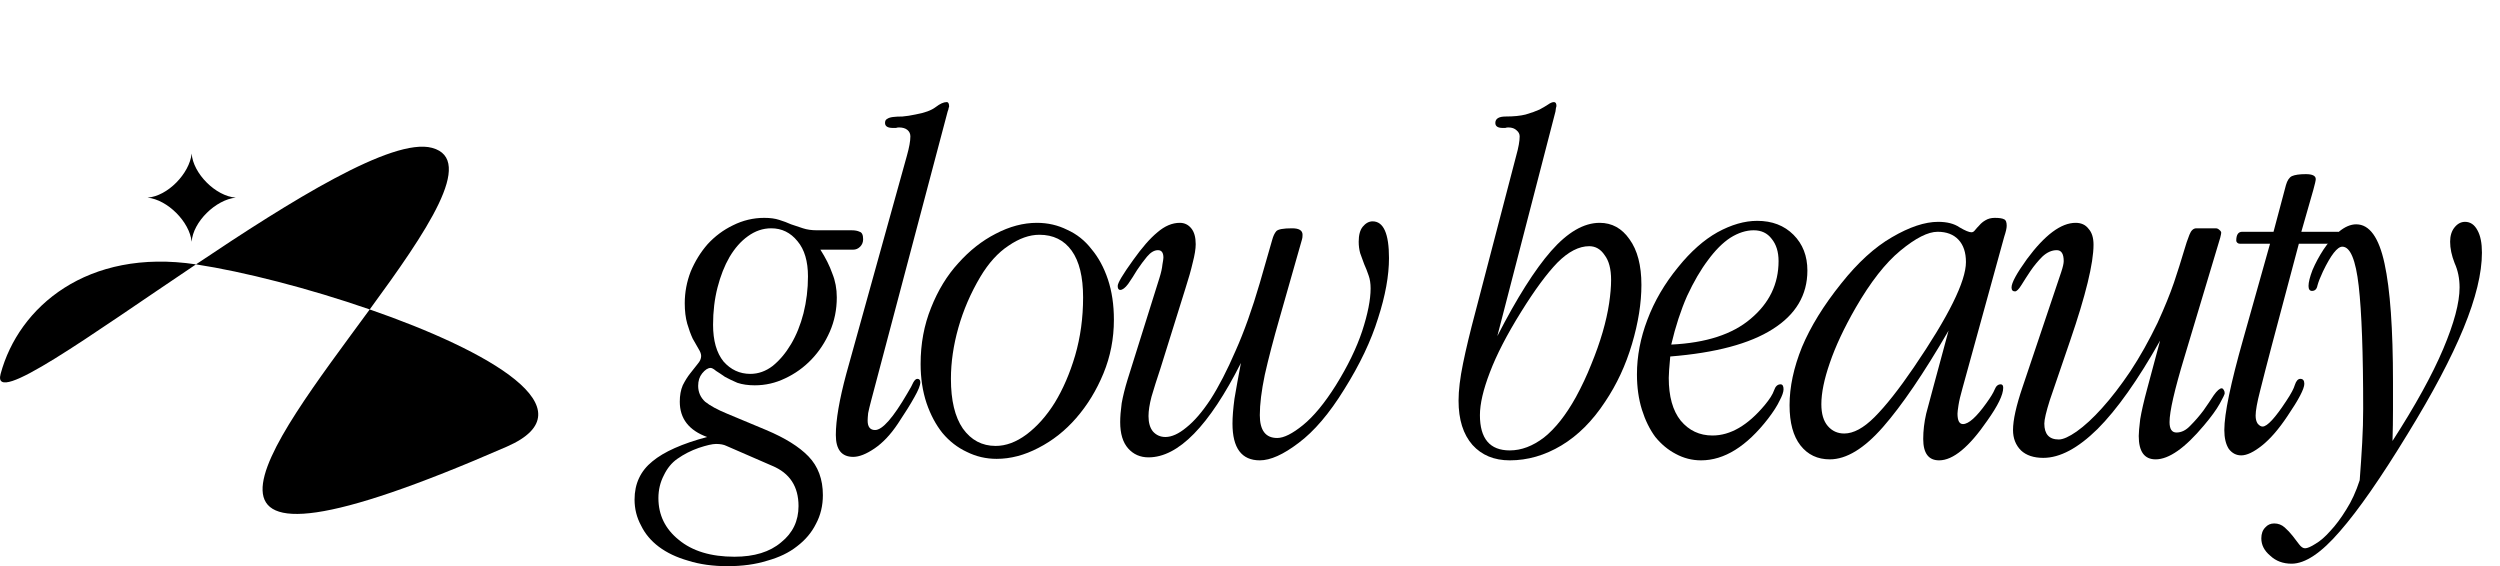
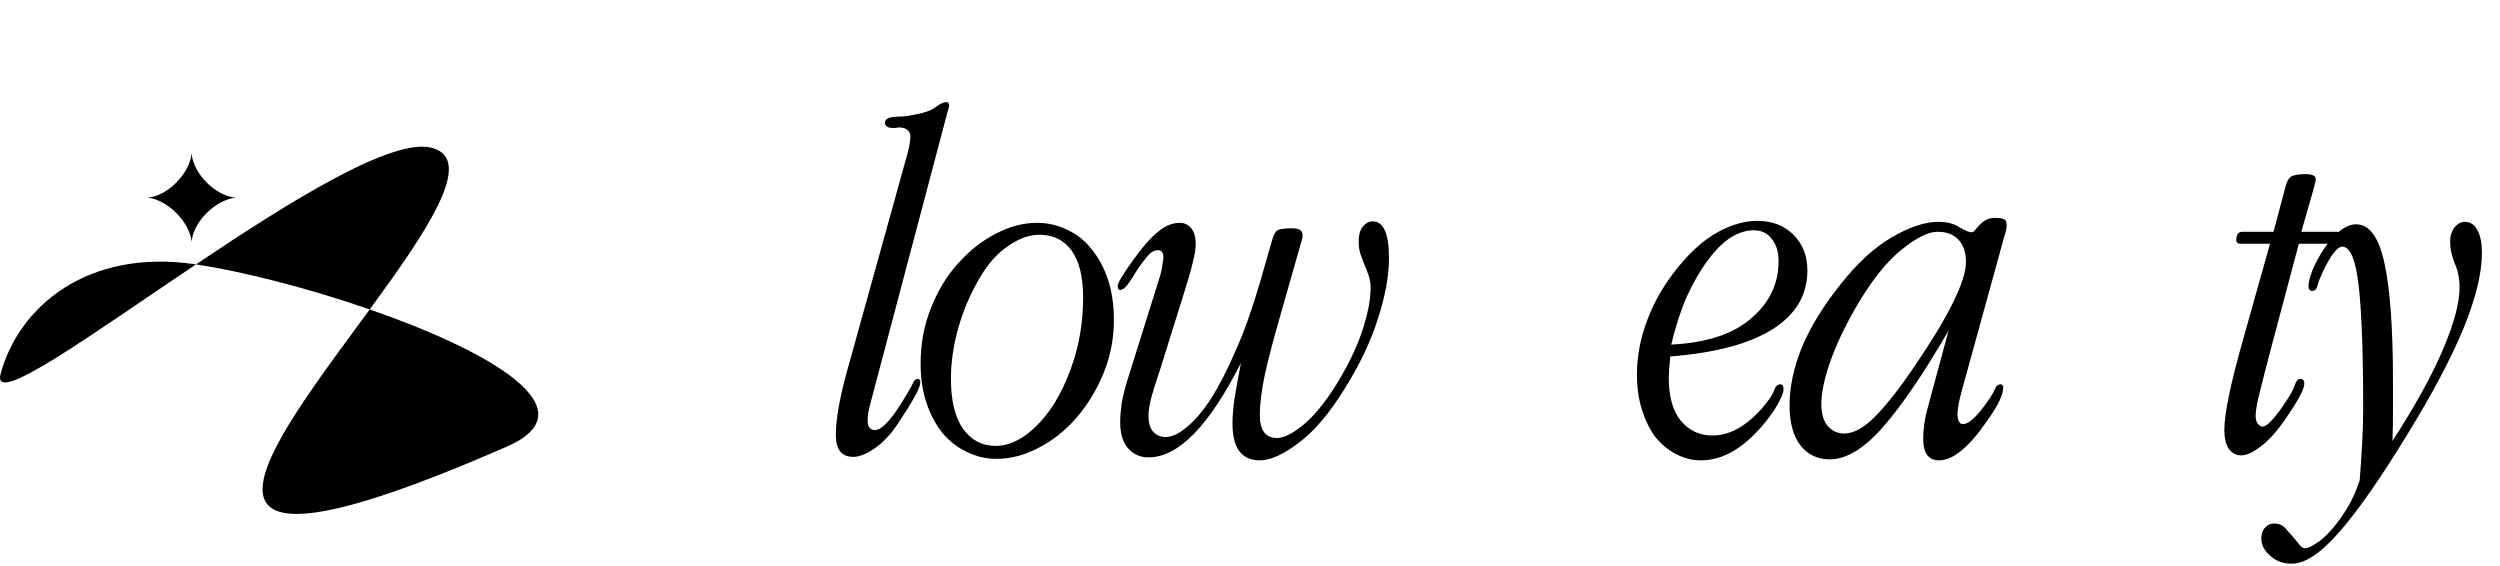
<svg xmlns="http://www.w3.org/2000/svg" width="159" height="36" viewBox="0 0 159 36" fill="none">
  <path d="M23.514 19.68C31.118 22.315 37.66 26.038 32.235 28.406C8.971 38.562 16.981 28.604 23.514 19.68ZM0.038 23.786C1.181 19.519 5.552 15.775 12.465 16.814C5.69 21.358 -0.53 25.906 0.038 23.786ZM12.465 16.814C18.494 12.77 24.963 8.729 27.478 9.403C30.27 10.151 27.116 14.758 23.514 19.68C19.635 18.335 15.48 17.274 12.496 16.819C12.486 16.818 12.475 16.816 12.465 16.814ZM12.189 9.764C12.277 11.036 13.723 12.481 14.994 12.569C13.723 12.701 12.277 14.104 12.189 15.375C12.058 14.104 10.655 12.701 9.384 12.569C10.655 12.482 12.058 11.036 12.189 9.764Z" fill="black" />
-   <path d="M49.048 14.52C48.522 14.52 48.026 14.689 47.563 15.026C47.121 15.342 46.731 15.784 46.394 16.353C46.078 16.901 45.825 17.543 45.635 18.281C45.446 19.018 45.351 19.808 45.351 20.651C45.351 21.662 45.572 22.441 46.014 22.989C46.478 23.516 47.047 23.779 47.721 23.779C48.227 23.779 48.701 23.611 49.143 23.274C49.586 22.915 49.975 22.452 50.312 21.883C50.649 21.314 50.913 20.661 51.102 19.924C51.292 19.165 51.387 18.386 51.387 17.585C51.387 16.616 51.166 15.868 50.723 15.342C50.281 14.794 49.722 14.52 49.048 14.52ZM51.956 14.646H54.168C54.378 14.646 54.547 14.678 54.673 14.741C54.821 14.783 54.895 14.941 54.895 15.215C54.895 15.405 54.831 15.563 54.705 15.689C54.578 15.816 54.431 15.879 54.263 15.879H52.177C52.514 16.406 52.767 16.911 52.935 17.396C53.125 17.859 53.22 18.365 53.22 18.913C53.22 19.692 53.072 20.419 52.777 21.093C52.482 21.767 52.093 22.357 51.608 22.863C51.123 23.368 50.565 23.769 49.933 24.064C49.322 24.359 48.68 24.506 48.005 24.506C47.584 24.506 47.215 24.453 46.899 24.348C46.604 24.222 46.341 24.095 46.109 23.969C45.899 23.821 45.709 23.695 45.541 23.59C45.393 23.463 45.277 23.4 45.193 23.4C45.024 23.4 44.845 23.516 44.656 23.748C44.487 23.958 44.403 24.222 44.403 24.538C44.403 24.938 44.55 25.275 44.845 25.549C45.161 25.802 45.625 26.055 46.236 26.307L48.732 27.35C49.933 27.856 50.828 28.414 51.418 29.025C52.029 29.657 52.335 30.479 52.335 31.49C52.335 32.164 52.187 32.775 51.892 33.323C51.618 33.871 51.218 34.345 50.691 34.745C50.186 35.145 49.554 35.451 48.795 35.661C48.058 35.893 47.215 36.009 46.267 36.009C45.34 36.009 44.508 35.893 43.771 35.661C43.033 35.451 42.412 35.156 41.906 34.776C41.401 34.397 41.022 33.944 40.769 33.418C40.495 32.912 40.358 32.364 40.358 31.774C40.358 30.763 40.737 29.952 41.495 29.341C42.233 28.73 43.392 28.214 44.972 27.793C43.813 27.371 43.234 26.623 43.234 25.549C43.234 25.149 43.297 24.801 43.423 24.506C43.571 24.211 43.729 23.958 43.897 23.748C44.087 23.516 44.245 23.316 44.371 23.147C44.519 22.979 44.593 22.81 44.593 22.642C44.593 22.515 44.54 22.368 44.434 22.199C44.329 22.009 44.203 21.788 44.055 21.535C43.929 21.262 43.813 20.946 43.708 20.587C43.602 20.208 43.55 19.776 43.55 19.292C43.55 18.597 43.676 17.922 43.929 17.269C44.203 16.616 44.561 16.037 45.003 15.531C45.467 15.026 46.004 14.625 46.615 14.33C47.247 14.014 47.911 13.856 48.606 13.856C48.985 13.856 49.301 13.899 49.554 13.983C49.828 14.067 50.081 14.162 50.312 14.267C50.565 14.351 50.818 14.436 51.071 14.52C51.324 14.604 51.618 14.646 51.956 14.646ZM46.204 28.361C46.036 28.277 45.814 28.235 45.541 28.235C45.309 28.235 44.94 28.319 44.434 28.488C43.95 28.656 43.497 28.888 43.076 29.183C42.717 29.436 42.433 29.784 42.222 30.226C41.991 30.668 41.875 31.153 41.875 31.68C41.875 32.754 42.307 33.639 43.17 34.334C44.034 35.05 45.214 35.408 46.71 35.408C47.974 35.408 48.964 35.103 49.68 34.492C50.418 33.902 50.786 33.133 50.786 32.185C50.786 30.942 50.228 30.089 49.111 29.625L46.204 28.361Z" fill="black" />
  <path d="M60.27 7.094L55.403 25.486C55.319 25.802 55.256 26.065 55.214 26.276C55.192 26.486 55.182 26.644 55.182 26.75C55.182 27.15 55.34 27.35 55.656 27.35C56.119 27.35 56.804 26.571 57.71 25.012C57.9 24.696 58.026 24.464 58.089 24.316C58.173 24.169 58.258 24.095 58.342 24.095C58.468 24.095 58.532 24.169 58.532 24.316C58.532 24.506 58.405 24.822 58.152 25.265C57.921 25.686 57.573 26.244 57.11 26.939C56.646 27.635 56.151 28.161 55.624 28.519C55.098 28.878 54.645 29.057 54.265 29.057C53.528 29.057 53.159 28.593 53.159 27.666C53.159 26.718 53.381 25.422 53.823 23.779L57.678 9.906C57.826 9.38 57.9 8.969 57.9 8.674C57.9 8.505 57.836 8.368 57.71 8.263C57.584 8.158 57.404 8.105 57.173 8.105C57.11 8.105 57.046 8.115 56.983 8.137C56.92 8.137 56.857 8.137 56.794 8.137C56.456 8.137 56.288 8.031 56.288 7.821C56.288 7.694 56.33 7.61 56.414 7.568C56.499 7.505 56.625 7.462 56.794 7.441C56.962 7.42 57.162 7.41 57.394 7.41C57.647 7.389 57.921 7.346 58.216 7.283C58.806 7.178 59.237 7.02 59.511 6.809C59.785 6.599 60.017 6.493 60.206 6.493C60.312 6.493 60.364 6.588 60.364 6.778C60.364 6.778 60.354 6.809 60.333 6.872C60.333 6.915 60.312 6.988 60.27 7.094Z" fill="black" />
  <path d="M65.946 14.172C66.641 14.172 67.283 14.32 67.873 14.615C68.484 14.889 69 15.3 69.422 15.847C69.864 16.374 70.212 17.017 70.465 17.775C70.717 18.533 70.844 19.387 70.844 20.335C70.844 21.535 70.623 22.673 70.18 23.748C69.738 24.822 69.158 25.77 68.442 26.592C67.747 27.392 66.946 28.024 66.04 28.488C65.156 28.951 64.271 29.183 63.386 29.183C62.712 29.183 62.08 29.036 61.49 28.741C60.9 28.467 60.384 28.067 59.941 27.54C59.52 27.013 59.183 26.381 58.93 25.644C58.677 24.885 58.551 24.053 58.551 23.147C58.551 21.862 58.772 20.672 59.215 19.576C59.657 18.46 60.236 17.512 60.953 16.732C61.669 15.931 62.459 15.31 63.323 14.868C64.207 14.404 65.082 14.172 65.946 14.172ZM68.885 18.913C68.885 17.606 68.642 16.616 68.158 15.942C67.673 15.268 66.989 14.931 66.104 14.931C65.472 14.931 64.819 15.163 64.144 15.626C63.47 16.069 62.87 16.732 62.343 17.617C61.732 18.649 61.269 19.724 60.953 20.84C60.637 21.957 60.479 23.042 60.479 24.095C60.479 25.465 60.731 26.518 61.237 27.255C61.764 27.993 62.459 28.361 63.323 28.361C63.976 28.361 64.629 28.119 65.282 27.635C65.956 27.129 66.557 26.455 67.083 25.612C67.61 24.748 68.042 23.748 68.379 22.61C68.716 21.451 68.885 20.219 68.885 18.913Z" fill="black" />
  <path d="M78.923 23.084C76.901 27.087 74.941 29.088 73.045 29.088C72.519 29.088 72.087 28.899 71.75 28.519C71.413 28.14 71.244 27.582 71.244 26.845C71.244 26.508 71.276 26.107 71.339 25.644C71.423 25.18 71.549 24.675 71.718 24.127L73.74 17.68C73.846 17.343 73.909 17.059 73.93 16.827C73.972 16.595 73.993 16.448 73.993 16.384C73.993 16.069 73.877 15.911 73.646 15.911C73.414 15.911 73.182 16.047 72.951 16.321C72.74 16.574 72.529 16.858 72.319 17.174C72.129 17.491 71.939 17.785 71.75 18.059C71.56 18.312 71.391 18.439 71.244 18.439C71.139 18.439 71.086 18.354 71.086 18.186C71.086 17.996 71.413 17.448 72.066 16.543C72.635 15.742 73.151 15.152 73.614 14.773C74.078 14.373 74.552 14.172 75.036 14.172C75.331 14.172 75.573 14.288 75.763 14.52C75.953 14.752 76.047 15.089 76.047 15.531C76.047 15.826 75.984 16.216 75.858 16.701C75.752 17.164 75.594 17.722 75.384 18.375L73.804 23.432C73.572 24.127 73.382 24.727 73.235 25.233C73.109 25.717 73.045 26.128 73.045 26.465C73.045 26.887 73.14 27.213 73.33 27.445C73.54 27.677 73.804 27.793 74.12 27.793C74.52 27.793 74.963 27.593 75.447 27.192C75.953 26.792 76.469 26.192 76.996 25.391C77.522 24.569 78.049 23.547 78.576 22.326C79.123 21.104 79.639 19.66 80.124 17.996L80.914 15.247C80.977 15.015 81.061 14.836 81.167 14.71C81.272 14.583 81.609 14.52 82.178 14.52C82.621 14.52 82.842 14.657 82.842 14.931C82.842 15.057 82.831 15.152 82.81 15.215L81.388 20.208C80.988 21.599 80.672 22.81 80.44 23.842C80.229 24.854 80.124 25.707 80.124 26.402C80.124 27.371 80.493 27.856 81.23 27.856C81.651 27.856 82.199 27.582 82.873 27.034C83.547 26.486 84.243 25.644 84.959 24.506C85.718 23.284 86.276 22.136 86.634 21.061C86.992 19.966 87.171 19.06 87.171 18.344C87.171 18.028 87.129 17.754 87.045 17.522C86.96 17.269 86.866 17.027 86.76 16.795C86.676 16.564 86.592 16.332 86.507 16.1C86.444 15.868 86.413 15.626 86.413 15.373C86.413 14.952 86.497 14.636 86.665 14.425C86.855 14.194 87.066 14.078 87.297 14.078C87.993 14.078 88.34 14.857 88.34 16.416C88.34 17.533 88.109 18.807 87.645 20.24C87.203 21.672 86.486 23.179 85.496 24.759C84.548 26.297 83.579 27.434 82.589 28.172C81.62 28.909 80.798 29.278 80.124 29.278C78.965 29.278 78.386 28.498 78.386 26.939C78.386 26.518 78.428 25.991 78.512 25.359C78.618 24.727 78.755 23.969 78.923 23.084Z" fill="black" />
-   <path d="M98.927 7.094L95.229 21.378C96.472 18.955 97.61 17.154 98.642 15.974C99.696 14.773 100.728 14.172 101.739 14.172C102.519 14.172 103.151 14.52 103.635 15.215C104.141 15.911 104.394 16.88 104.394 18.123C104.394 19.281 104.193 20.535 103.793 21.883C103.393 23.232 102.824 24.453 102.087 25.549C101.286 26.771 100.359 27.698 99.306 28.33C98.252 28.962 97.157 29.278 96.019 29.278C95.029 29.278 94.239 28.951 93.649 28.298C93.059 27.624 92.764 26.686 92.764 25.486C92.764 24.833 92.859 24.043 93.049 23.116C93.238 22.189 93.502 21.093 93.839 19.829L96.43 9.906C96.578 9.38 96.651 8.969 96.651 8.674C96.651 8.526 96.588 8.4 96.462 8.295C96.335 8.168 96.156 8.105 95.924 8.105C95.861 8.105 95.798 8.115 95.735 8.137C95.693 8.137 95.64 8.137 95.577 8.137C95.261 8.137 95.103 8.031 95.103 7.821C95.103 7.547 95.324 7.41 95.766 7.41C96.272 7.41 96.693 7.368 97.031 7.283C97.389 7.178 97.684 7.073 97.915 6.967C98.147 6.841 98.326 6.736 98.453 6.651C98.6 6.546 98.726 6.493 98.832 6.493C98.937 6.493 98.99 6.578 98.99 6.746C98.99 6.767 98.979 6.809 98.958 6.872C98.958 6.915 98.948 6.988 98.927 7.094ZM102.466 17.807C102.466 17.111 102.329 16.585 102.055 16.227C101.802 15.847 101.476 15.658 101.075 15.658C100.422 15.658 99.748 16.005 99.053 16.701C98.379 17.396 97.61 18.439 96.746 19.829C95.84 21.283 95.177 22.568 94.755 23.684C94.334 24.78 94.123 25.686 94.123 26.402C94.123 27.898 94.755 28.646 96.019 28.646C96.757 28.646 97.484 28.372 98.2 27.824C98.916 27.255 99.59 26.402 100.222 25.265C100.601 24.569 100.928 23.874 101.202 23.179C101.497 22.462 101.739 21.778 101.929 21.125C102.118 20.472 102.255 19.861 102.34 19.292C102.424 18.723 102.466 18.228 102.466 17.807Z" fill="black" />
  <path d="M106.291 21.915C108.503 21.809 110.188 21.262 111.347 20.271C112.527 19.281 113.117 18.059 113.117 16.606C113.117 16.016 112.969 15.542 112.674 15.184C112.401 14.825 112.021 14.646 111.537 14.646C111.052 14.646 110.557 14.804 110.052 15.12C109.567 15.437 109.093 15.911 108.629 16.543C108.166 17.154 107.724 17.912 107.302 18.818C106.902 19.724 106.565 20.756 106.291 21.915ZM106.228 22.673C106.165 23.347 106.133 23.8 106.133 24.032C106.133 25.212 106.386 26.118 106.891 26.75C107.418 27.382 108.092 27.698 108.914 27.698C110.052 27.698 111.158 27.055 112.232 25.77C112.548 25.391 112.748 25.075 112.832 24.822C112.917 24.569 113.054 24.443 113.243 24.443C113.37 24.443 113.433 24.548 113.433 24.759C113.433 24.927 113.349 25.17 113.18 25.486C113.033 25.802 112.79 26.181 112.453 26.623C111.084 28.393 109.662 29.278 108.187 29.278C107.618 29.278 107.081 29.141 106.575 28.867C106.091 28.614 105.659 28.256 105.28 27.793C104.922 27.308 104.637 26.729 104.426 26.055C104.216 25.38 104.11 24.633 104.11 23.811C104.11 22.652 104.332 21.493 104.774 20.335C105.216 19.155 105.87 18.038 106.733 16.985C107.534 15.995 108.366 15.257 109.23 14.773C110.115 14.288 110.957 14.046 111.758 14.046C112.706 14.046 113.475 14.341 114.065 14.931C114.655 15.521 114.95 16.279 114.95 17.206C114.95 18.765 114.212 20.008 112.738 20.935C111.284 21.862 109.114 22.441 106.228 22.673Z" fill="black" />
  <path d="M123.233 14.741C122.622 14.741 121.832 15.142 120.863 15.942C119.915 16.722 118.967 17.933 118.019 19.576C117.281 20.861 116.734 22.031 116.375 23.084C116.017 24.116 115.838 24.991 115.838 25.707C115.838 26.318 115.975 26.781 116.249 27.097C116.523 27.413 116.871 27.571 117.292 27.571C117.882 27.571 118.524 27.224 119.22 26.529C119.936 25.812 120.768 24.759 121.716 23.368C123.928 20.124 125.034 17.891 125.034 16.669C125.034 16.058 124.876 15.584 124.56 15.247C124.244 14.91 123.802 14.741 123.233 14.741ZM127.468 15.057L124.813 24.696C124.687 25.138 124.602 25.496 124.56 25.77C124.518 26.044 124.497 26.223 124.497 26.307C124.497 26.75 124.613 26.971 124.845 26.971C125.203 26.971 125.698 26.529 126.33 25.644C126.604 25.265 126.783 24.97 126.867 24.759C126.951 24.548 127.078 24.443 127.246 24.443C127.352 24.443 127.404 24.517 127.404 24.664C127.404 25.107 127.067 25.802 126.393 26.75C125.234 28.435 124.213 29.278 123.328 29.278C122.654 29.278 122.317 28.825 122.317 27.919C122.317 27.392 122.38 26.855 122.506 26.307C122.654 25.738 122.812 25.149 122.98 24.538L123.928 21.03C122.348 23.748 120.958 25.791 119.757 27.161C118.556 28.53 117.429 29.215 116.375 29.215C115.596 29.215 114.974 28.92 114.511 28.33C114.048 27.74 113.816 26.887 113.816 25.77C113.816 24.611 114.079 23.379 114.606 22.073C115.154 20.767 115.986 19.418 117.102 18.028C118.156 16.701 119.23 15.721 120.326 15.089C121.442 14.436 122.422 14.109 123.265 14.109C123.833 14.109 124.286 14.225 124.623 14.457C124.982 14.668 125.234 14.773 125.382 14.773C125.466 14.773 125.54 14.731 125.603 14.646C125.687 14.541 125.782 14.436 125.887 14.33C125.993 14.204 126.119 14.099 126.267 14.014C126.435 13.909 126.635 13.856 126.867 13.856C127.162 13.856 127.362 13.888 127.468 13.951C127.573 13.993 127.626 14.13 127.626 14.362C127.626 14.509 127.573 14.741 127.468 15.057Z" fill="black" />
-   <path d="M131.663 21.662L130.367 25.454C130.135 26.192 130.019 26.686 130.019 26.939C130.019 27.613 130.325 27.951 130.936 27.951C131.21 27.951 131.589 27.782 132.073 27.445C132.579 27.087 133.116 26.592 133.685 25.96C134.275 25.307 134.875 24.527 135.486 23.621C136.097 22.694 136.677 21.662 137.225 20.524C137.667 19.555 138.015 18.702 138.267 17.965C138.52 17.206 138.72 16.574 138.868 16.069C139.015 15.563 139.142 15.184 139.247 14.931C139.352 14.657 139.5 14.52 139.689 14.52H140.922C141.006 14.52 141.08 14.552 141.143 14.615C141.227 14.678 141.269 14.741 141.269 14.804C141.269 14.847 141.248 14.952 141.206 15.12L138.931 22.705C138.299 24.791 137.983 26.17 137.983 26.845C137.983 27.287 138.13 27.508 138.425 27.508C138.741 27.508 139.036 27.361 139.31 27.066C139.605 26.771 139.879 26.455 140.132 26.118C140.385 25.76 140.606 25.433 140.795 25.138C141.006 24.843 141.175 24.696 141.301 24.696C141.343 24.696 141.385 24.727 141.427 24.791C141.47 24.854 141.491 24.927 141.491 25.012C141.491 25.075 141.385 25.296 141.175 25.675C140.964 26.055 140.627 26.518 140.163 27.066C138.963 28.498 137.941 29.215 137.098 29.215C136.382 29.215 136.024 28.72 136.024 27.729C136.024 27.519 136.055 27.161 136.118 26.655C136.203 26.149 136.35 25.507 136.561 24.727L137.383 21.662C135.971 24.169 134.644 26.044 133.401 27.287C132.158 28.509 131.01 29.12 129.956 29.12C129.345 29.12 128.871 28.962 128.534 28.646C128.197 28.309 128.028 27.877 128.028 27.35C128.028 26.718 128.229 25.812 128.629 24.633L131.094 17.301C131.199 16.985 131.252 16.753 131.252 16.606C131.252 16.142 131.104 15.911 130.809 15.911C130.493 15.911 130.188 16.047 129.893 16.321C129.619 16.595 129.366 16.901 129.135 17.238C128.924 17.554 128.734 17.849 128.566 18.123C128.397 18.396 128.26 18.533 128.155 18.533C128.007 18.533 127.934 18.449 127.934 18.281C127.934 17.986 128.26 17.385 128.913 16.479C130.051 14.941 131.083 14.172 132.01 14.172C132.368 14.172 132.642 14.299 132.832 14.552C133.043 14.783 133.148 15.12 133.148 15.563C133.148 16.743 132.653 18.776 131.663 21.662Z" fill="black" />
  <path d="M147.124 12.087L146.365 14.741H148.672C148.82 14.741 148.894 14.804 148.894 14.931C148.894 15.31 148.767 15.5 148.514 15.5H146.207L144.501 21.915C144.185 23.116 143.932 24.095 143.743 24.854C143.553 25.591 143.458 26.118 143.458 26.434C143.458 26.644 143.5 26.813 143.585 26.939C143.69 27.066 143.795 27.129 143.901 27.129C144.195 27.129 144.701 26.581 145.417 25.486C145.712 25.043 145.891 24.706 145.955 24.474C146.039 24.222 146.155 24.095 146.302 24.095C146.471 24.095 146.555 24.201 146.555 24.411C146.555 24.727 146.197 25.412 145.481 26.465C144.933 27.287 144.396 27.909 143.869 28.33C143.342 28.751 142.9 28.962 142.542 28.962C142.226 28.962 141.962 28.825 141.752 28.551C141.562 28.256 141.467 27.856 141.467 27.35C141.467 26.318 141.868 24.39 142.668 21.567L144.375 15.5H142.447C142.384 15.5 142.331 15.479 142.289 15.437C142.247 15.394 142.226 15.352 142.226 15.31C142.226 14.931 142.352 14.741 142.605 14.741H144.596L145.386 11.771C145.47 11.476 145.596 11.286 145.765 11.202C145.955 11.118 146.25 11.075 146.65 11.075C147.071 11.075 147.282 11.181 147.282 11.392C147.282 11.476 147.229 11.707 147.124 12.087Z" fill="black" />
-   <path d="M150.077 30.542C150.14 29.72 150.193 28.93 150.235 28.172C150.277 27.413 150.298 26.686 150.298 25.991C150.298 22.452 150.203 19.85 150.014 18.186C149.824 16.521 149.476 15.689 148.971 15.689C148.655 15.689 148.244 16.216 147.738 17.269C147.57 17.628 147.454 17.922 147.391 18.154C147.349 18.386 147.233 18.502 147.043 18.502C146.896 18.502 146.822 18.396 146.822 18.186C146.822 17.954 146.906 17.617 147.075 17.174C147.264 16.732 147.496 16.3 147.77 15.879C148.065 15.437 148.391 15.057 148.75 14.741C149.129 14.425 149.498 14.267 149.856 14.267C150.698 14.267 151.299 15.099 151.657 16.764C152.015 18.407 152.194 20.914 152.194 24.285C152.194 24.833 152.194 25.422 152.194 26.055C152.194 26.686 152.184 27.35 152.163 28.045C153.616 25.791 154.691 23.842 155.386 22.199C156.081 20.556 156.429 19.25 156.429 18.281C156.429 17.712 156.323 17.196 156.113 16.732C155.923 16.248 155.828 15.795 155.828 15.373C155.828 14.994 155.923 14.689 156.113 14.457C156.302 14.225 156.524 14.109 156.776 14.109C157.113 14.109 157.377 14.288 157.566 14.646C157.756 14.983 157.851 15.457 157.851 16.069C157.851 17.375 157.461 18.976 156.682 20.872C155.902 22.768 154.722 25.001 153.142 27.571C151.436 30.373 149.993 32.449 148.813 33.797C147.633 35.166 146.611 35.851 145.747 35.851C145.2 35.851 144.747 35.682 144.389 35.345C144.009 35.029 143.82 34.661 143.82 34.239C143.82 33.944 143.904 33.713 144.073 33.544C144.22 33.376 144.41 33.291 144.641 33.291C144.894 33.291 145.115 33.376 145.305 33.544C145.495 33.713 145.663 33.892 145.811 34.081C145.958 34.271 146.095 34.45 146.222 34.618C146.348 34.787 146.474 34.871 146.601 34.871C146.748 34.871 146.969 34.776 147.264 34.587C147.559 34.418 147.875 34.145 148.212 33.765C148.549 33.407 148.887 32.954 149.224 32.406C149.561 31.88 149.845 31.258 150.077 30.542Z" fill="black" />
+   <path d="M150.077 30.542C150.14 29.72 150.193 28.93 150.235 28.172C150.277 27.413 150.298 26.686 150.298 25.991C150.298 22.452 150.203 19.85 150.014 18.186C149.824 16.521 149.476 15.689 148.971 15.689C148.655 15.689 148.244 16.216 147.738 17.269C147.57 17.628 147.454 17.922 147.391 18.154C147.349 18.386 147.233 18.502 147.043 18.502C146.896 18.502 146.822 18.396 146.822 18.186C146.822 17.954 146.906 17.617 147.075 17.174C147.264 16.732 147.496 16.3 147.77 15.879C148.065 15.437 148.391 15.057 148.75 14.741C149.129 14.425 149.498 14.267 149.856 14.267C150.698 14.267 151.299 15.099 151.657 16.764C152.015 18.407 152.194 20.914 152.194 24.285C152.194 24.833 152.194 25.422 152.194 26.055C152.194 26.686 152.184 27.35 152.163 28.045C153.616 25.791 154.691 23.842 155.386 22.199C156.081 20.556 156.429 19.25 156.429 18.281C156.429 17.712 156.323 17.196 156.113 16.732C155.923 16.248 155.828 15.795 155.828 15.373C155.828 14.994 155.923 14.689 156.113 14.457C156.302 14.225 156.524 14.109 156.776 14.109C157.113 14.109 157.377 14.288 157.566 14.646C157.756 14.983 157.851 15.457 157.851 16.069C157.851 17.375 157.461 18.976 156.682 20.872C155.902 22.768 154.722 25.001 153.142 27.571C151.436 30.373 149.993 32.449 148.813 33.797C147.633 35.166 146.611 35.851 145.747 35.851C145.2 35.851 144.747 35.682 144.389 35.345C144.009 35.029 143.82 34.661 143.82 34.239C143.82 33.944 143.904 33.713 144.073 33.544C144.22 33.376 144.41 33.291 144.641 33.291C144.894 33.291 145.115 33.376 145.305 33.544C145.958 34.271 146.095 34.45 146.222 34.618C146.348 34.787 146.474 34.871 146.601 34.871C146.748 34.871 146.969 34.776 147.264 34.587C147.559 34.418 147.875 34.145 148.212 33.765C148.549 33.407 148.887 32.954 149.224 32.406C149.561 31.88 149.845 31.258 150.077 30.542Z" fill="black" />
</svg>